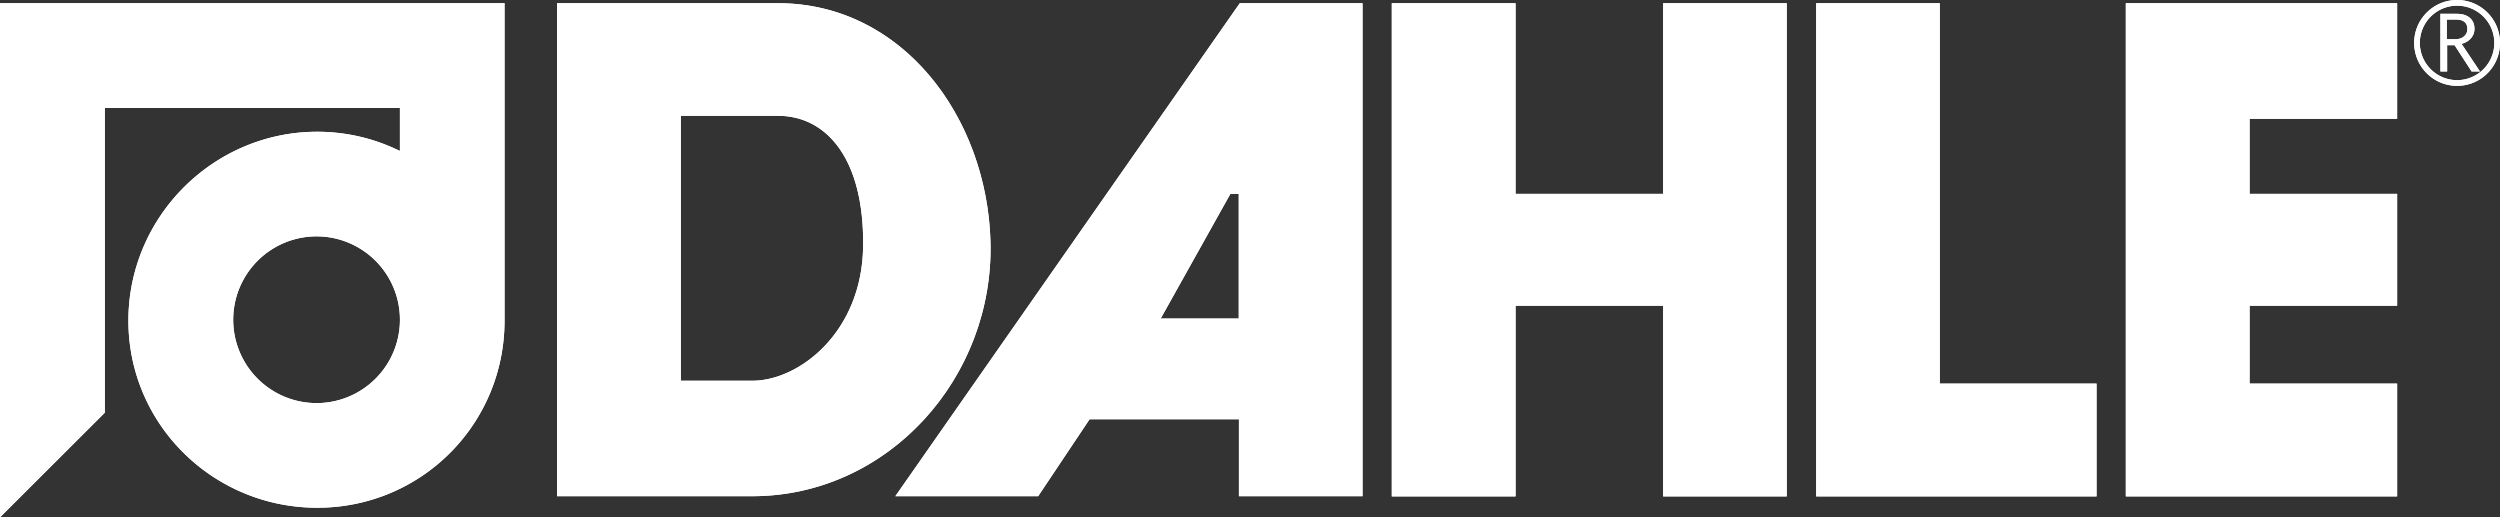
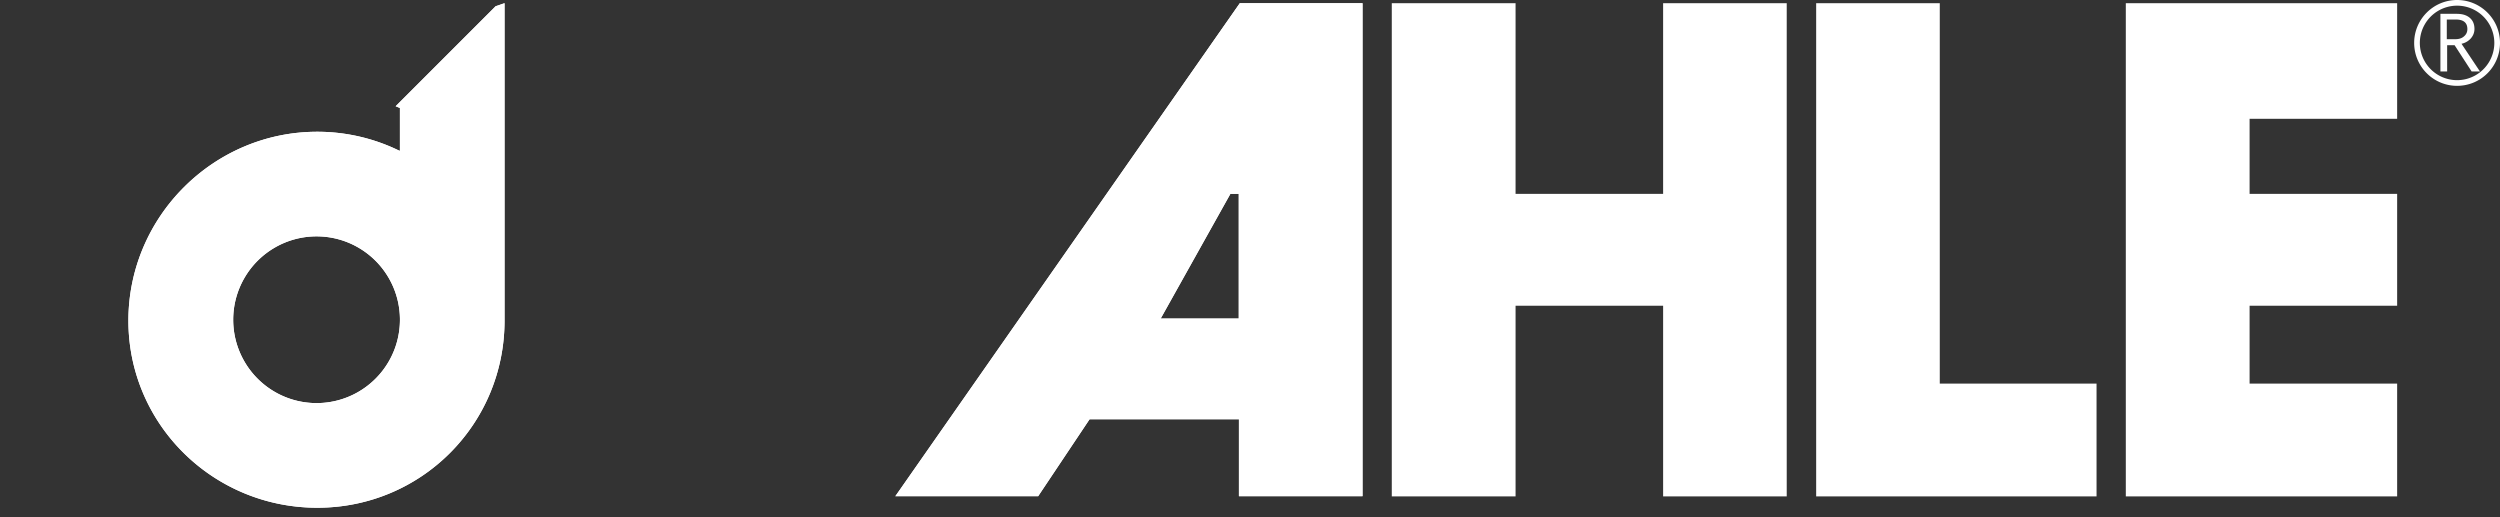
<svg xmlns="http://www.w3.org/2000/svg" id="Ebene_1" data-name="Ebene 1" viewBox="0 0 140.97 29.17">
  <rect x="0" y="0" width="140.97" height="29.17" fill="#333333" stroke="none" />
  <defs>
    <style>.cls-1{fill:#fff;stroke-width:0}</style>
  </defs>
-   <path d="M119.87.18v27.81h15.3v-6.36h-8.32v-4.39h8.32v-6.31h-8.32V6.7h8.32V.18h-15.3zM102.41.18v27.81h15.81v-6.36h-8.84V.18h-6.97zM78.48.18v27.81h6.98V17.24h8.32v10.75h6.97V.18h-6.97v10.75h-8.32V.18h-6.98zM136.45 2.42a2.1 2.1 0 1 1 4.2 0 2.1 2.1 0 0 1-4.2 0m-.32 0c0 1.33 1.08 2.42 2.42 2.42s2.42-1.08 2.42-2.42S139.88 0 138.55 0s-2.42 1.08-2.42 2.42" class="cls-1" />
  <path d="M138.79 2.47a.97.97 0 0 0 .54-.31c.13-.15.2-.33.2-.53 0-.27-.09-.48-.27-.63-.18-.15-.42-.22-.73-.22h-.92v3.25h.38V2.55h.42l.96 1.48h.47l-1.04-1.56Zm-.81-1.37h.49c.44 0 .66.18.66.54 0 .16-.06.3-.19.41-.12.11-.29.16-.49.16h-.48V1.1ZM119.87.18v27.81h15.3v-6.36h-8.32v-4.39h8.32v-6.31h-8.32V6.7h8.32V.18h-15.3zM102.41.18v27.81h15.81v-6.36h-8.84V.18h-6.97zM78.48.18v27.81h6.98V17.24h8.32v10.75h6.97V.18h-6.97v10.75h-8.32V.18h-6.98z" class="cls-1" />
  <path d="M136.45 2.42a2.1 2.1 0 1 1 4.2 0 2.1 2.1 0 0 1-4.2 0m-.32 0c0 1.33 1.08 2.42 2.42 2.42s2.42-1.08 2.42-2.42S139.88 0 138.55 0s-2.42 1.08-2.42 2.42" class="cls-1" />
-   <path d="M138.79 2.47a.97.97 0 0 0 .54-.31c.13-.15.2-.33.2-.53 0-.27-.09-.48-.27-.63-.18-.15-.42-.22-.73-.22h-.92v3.25h.38V2.55h.42l.96 1.48h.47l-1.04-1.56Zm-.81-1.37h.49c.44 0 .66.18.66.54 0 .16-.06.3-.19.41-.12.11-.29.16-.49.16h-.48V1.1ZM38.39 6.54v14.93h4.03c2.64 0 6.2-2.74 6.25-7.6.06-4.91-2.06-7.34-4.8-7.34h-5.48ZM31.41.18h12.45c7.02 0 11.79 6.42 11.99 13.43.22 7.67-5.76 14.37-13.44 14.37h-11V.18Z" class="cls-1" />
  <path d="M69.85 17.96v-7.03h-.47l-3.93 7.03h4.39ZM50.48 27.99 69.91.18h6.92v27.8h-6.97v-4.34h-8.42l-2.9 4.34h-8.06ZM17.85 22.73a4.7 4.7 0 1 1 .002-9.402 4.7 4.7 0 0 1-.002 9.402M27.95.35l-5.64 5.64.24.1V8.5h-.03c-1.39-.68-2.97-1.07-4.63-1.07-5.85 0-10.65 4.79-10.65 10.65s4.79 10.55 10.65 10.55 10.56-4.7 10.56-10.55V.18l-.5.17Z" class="cls-1" />
-   <path d="M0 .18h28.45l-5.9 5.91H5.91v17.18L0 29.17V.18zM38.39 6.54v14.93h4.03c2.64 0 6.2-2.74 6.25-7.6.06-4.91-2.06-7.34-4.8-7.34h-5.48ZM31.41.18h12.45c7.02 0 11.79 6.42 11.99 13.43.22 7.67-5.76 14.37-13.44 14.37h-11V.18Z" class="cls-1" />
  <path d="M69.85 17.96v-7.03h-.47l-3.93 7.03h4.39ZM50.48 27.99 69.91.18h6.92v27.8h-6.97v-4.34h-8.42l-2.9 4.34h-8.06ZM17.85 22.73a4.7 4.7 0 1 1 .002-9.402 4.7 4.7 0 0 1-.002 9.402M27.95.35l-5.64 5.64.24.1V8.5h-.03c-1.39-.68-2.97-1.07-4.63-1.07-5.85 0-10.65 4.79-10.65 10.65s4.79 10.55 10.65 10.55 10.56-4.7 10.56-10.55V.18l-.5.17Z" class="cls-1" />
-   <path d="M0 .18h28.45l-5.9 5.91H5.91v17.18L0 29.17V.18z" class="cls-1" />
</svg>